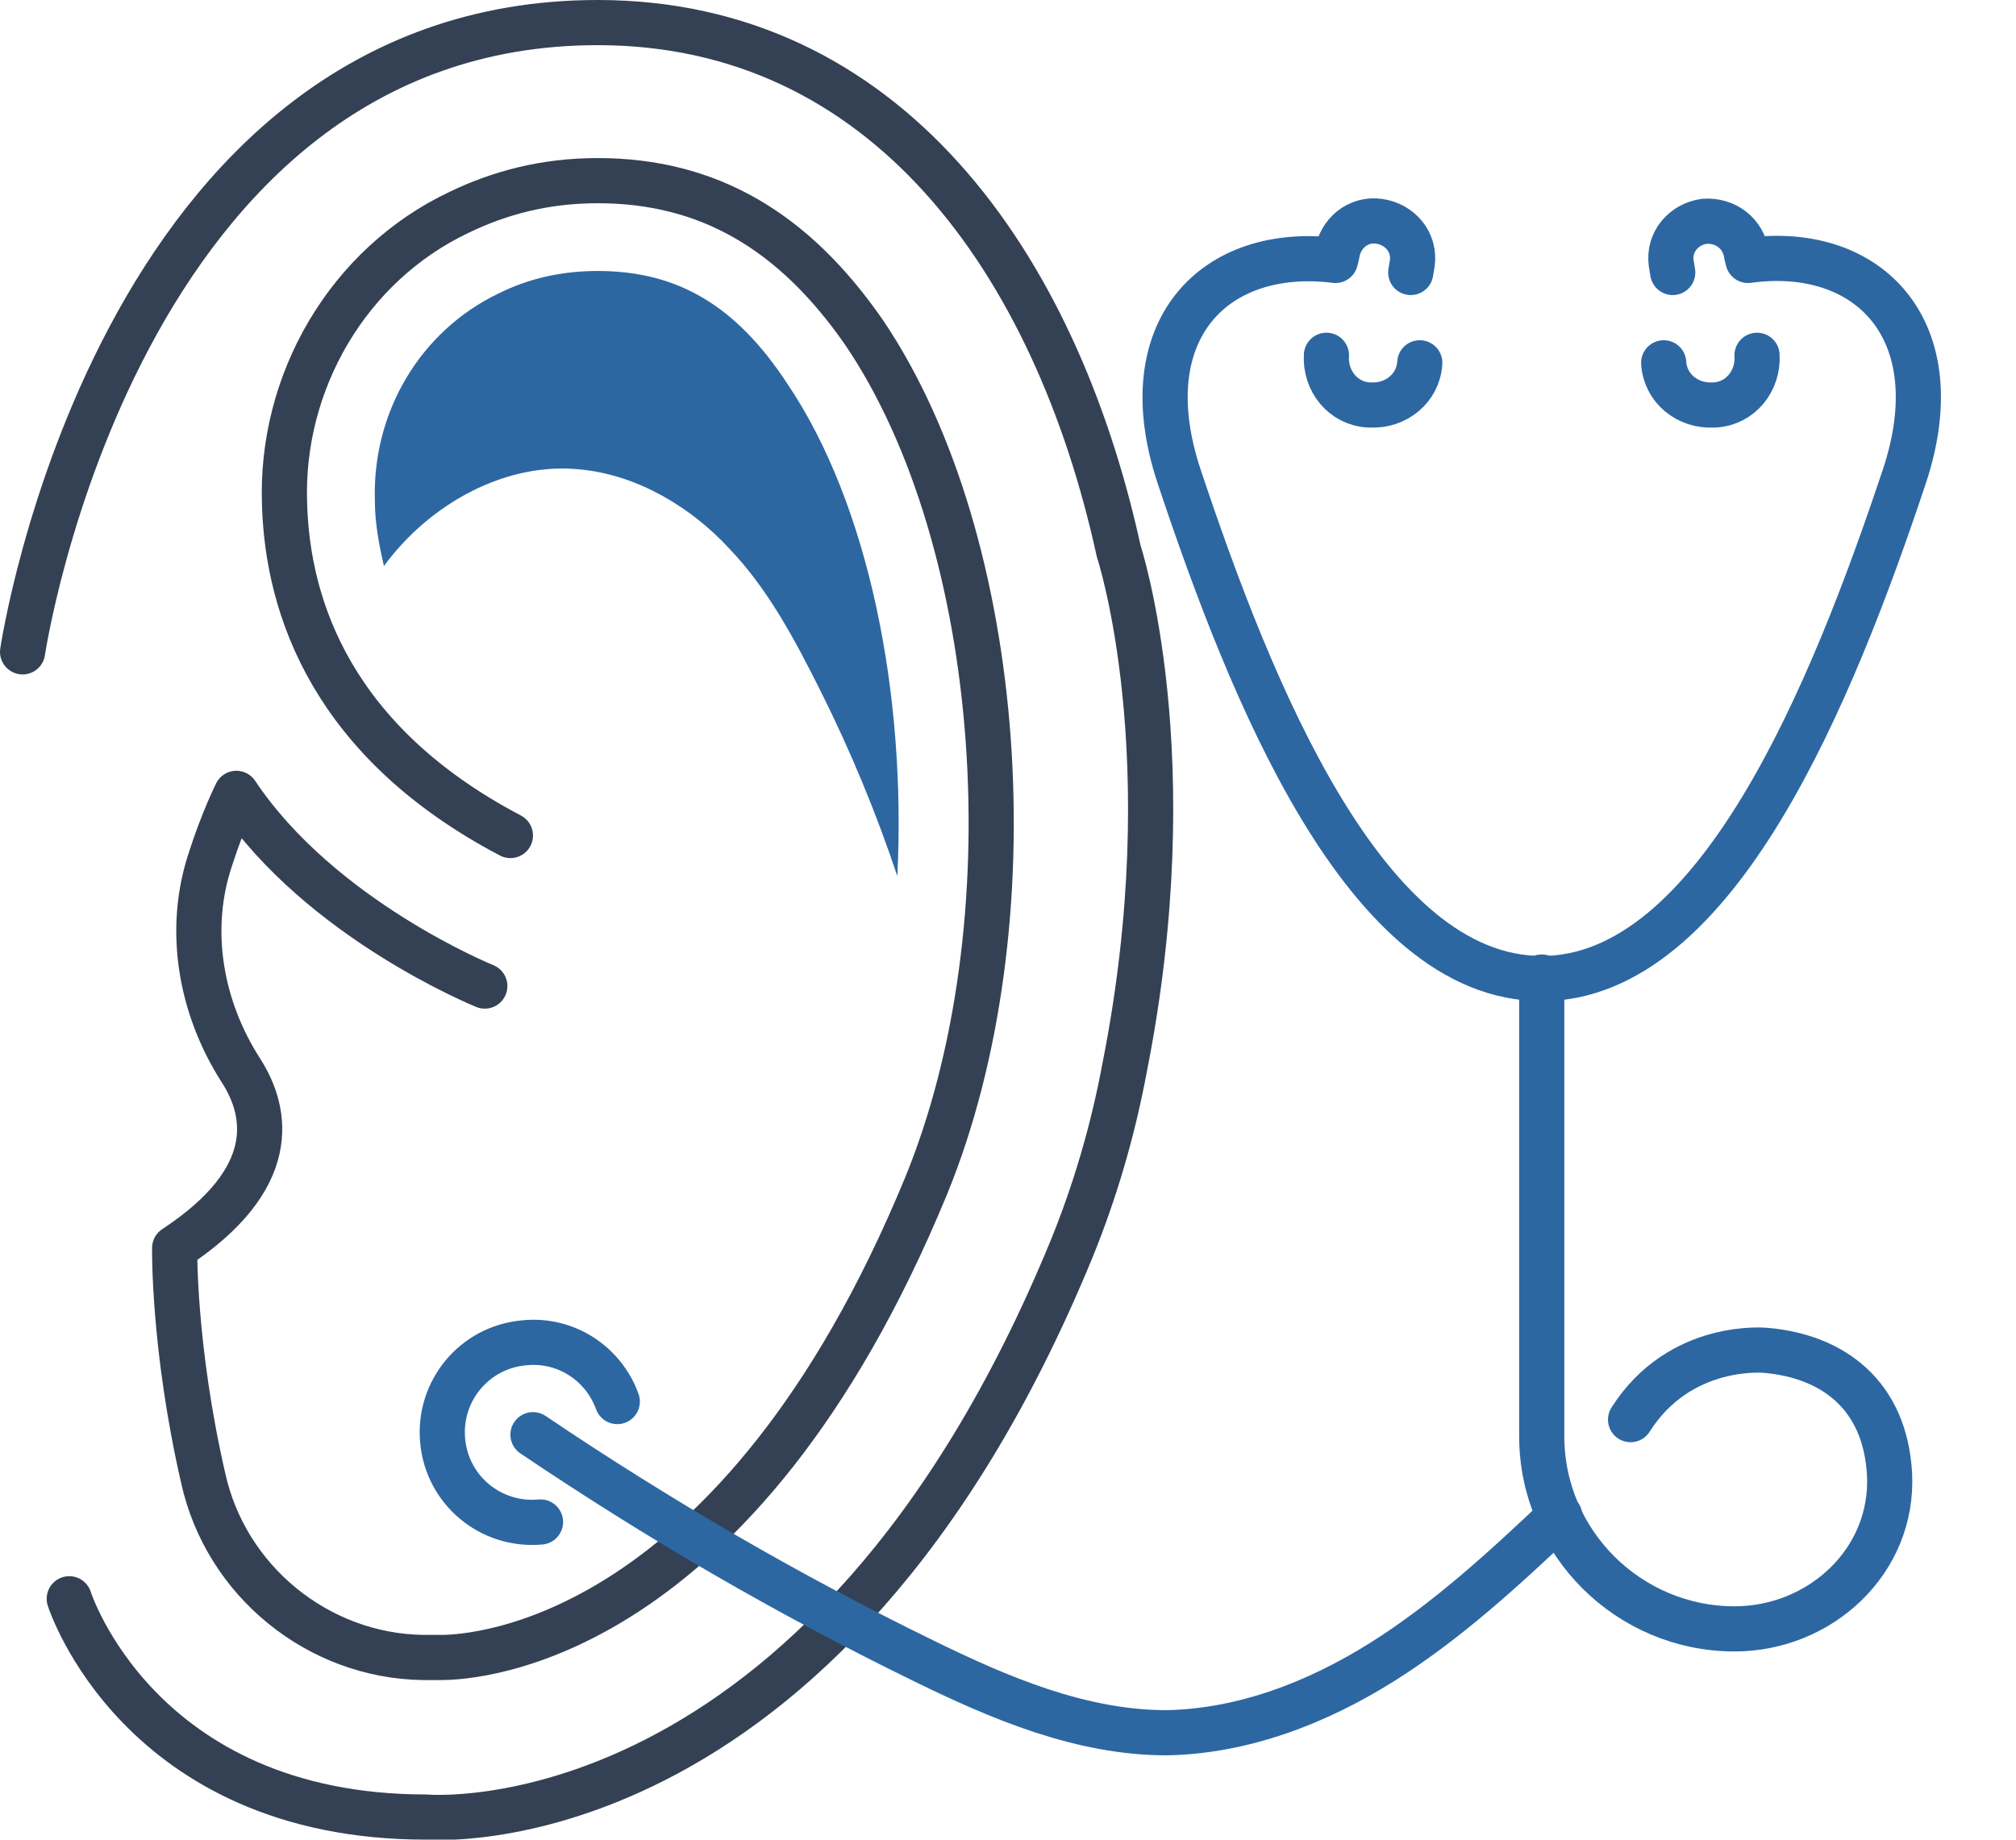
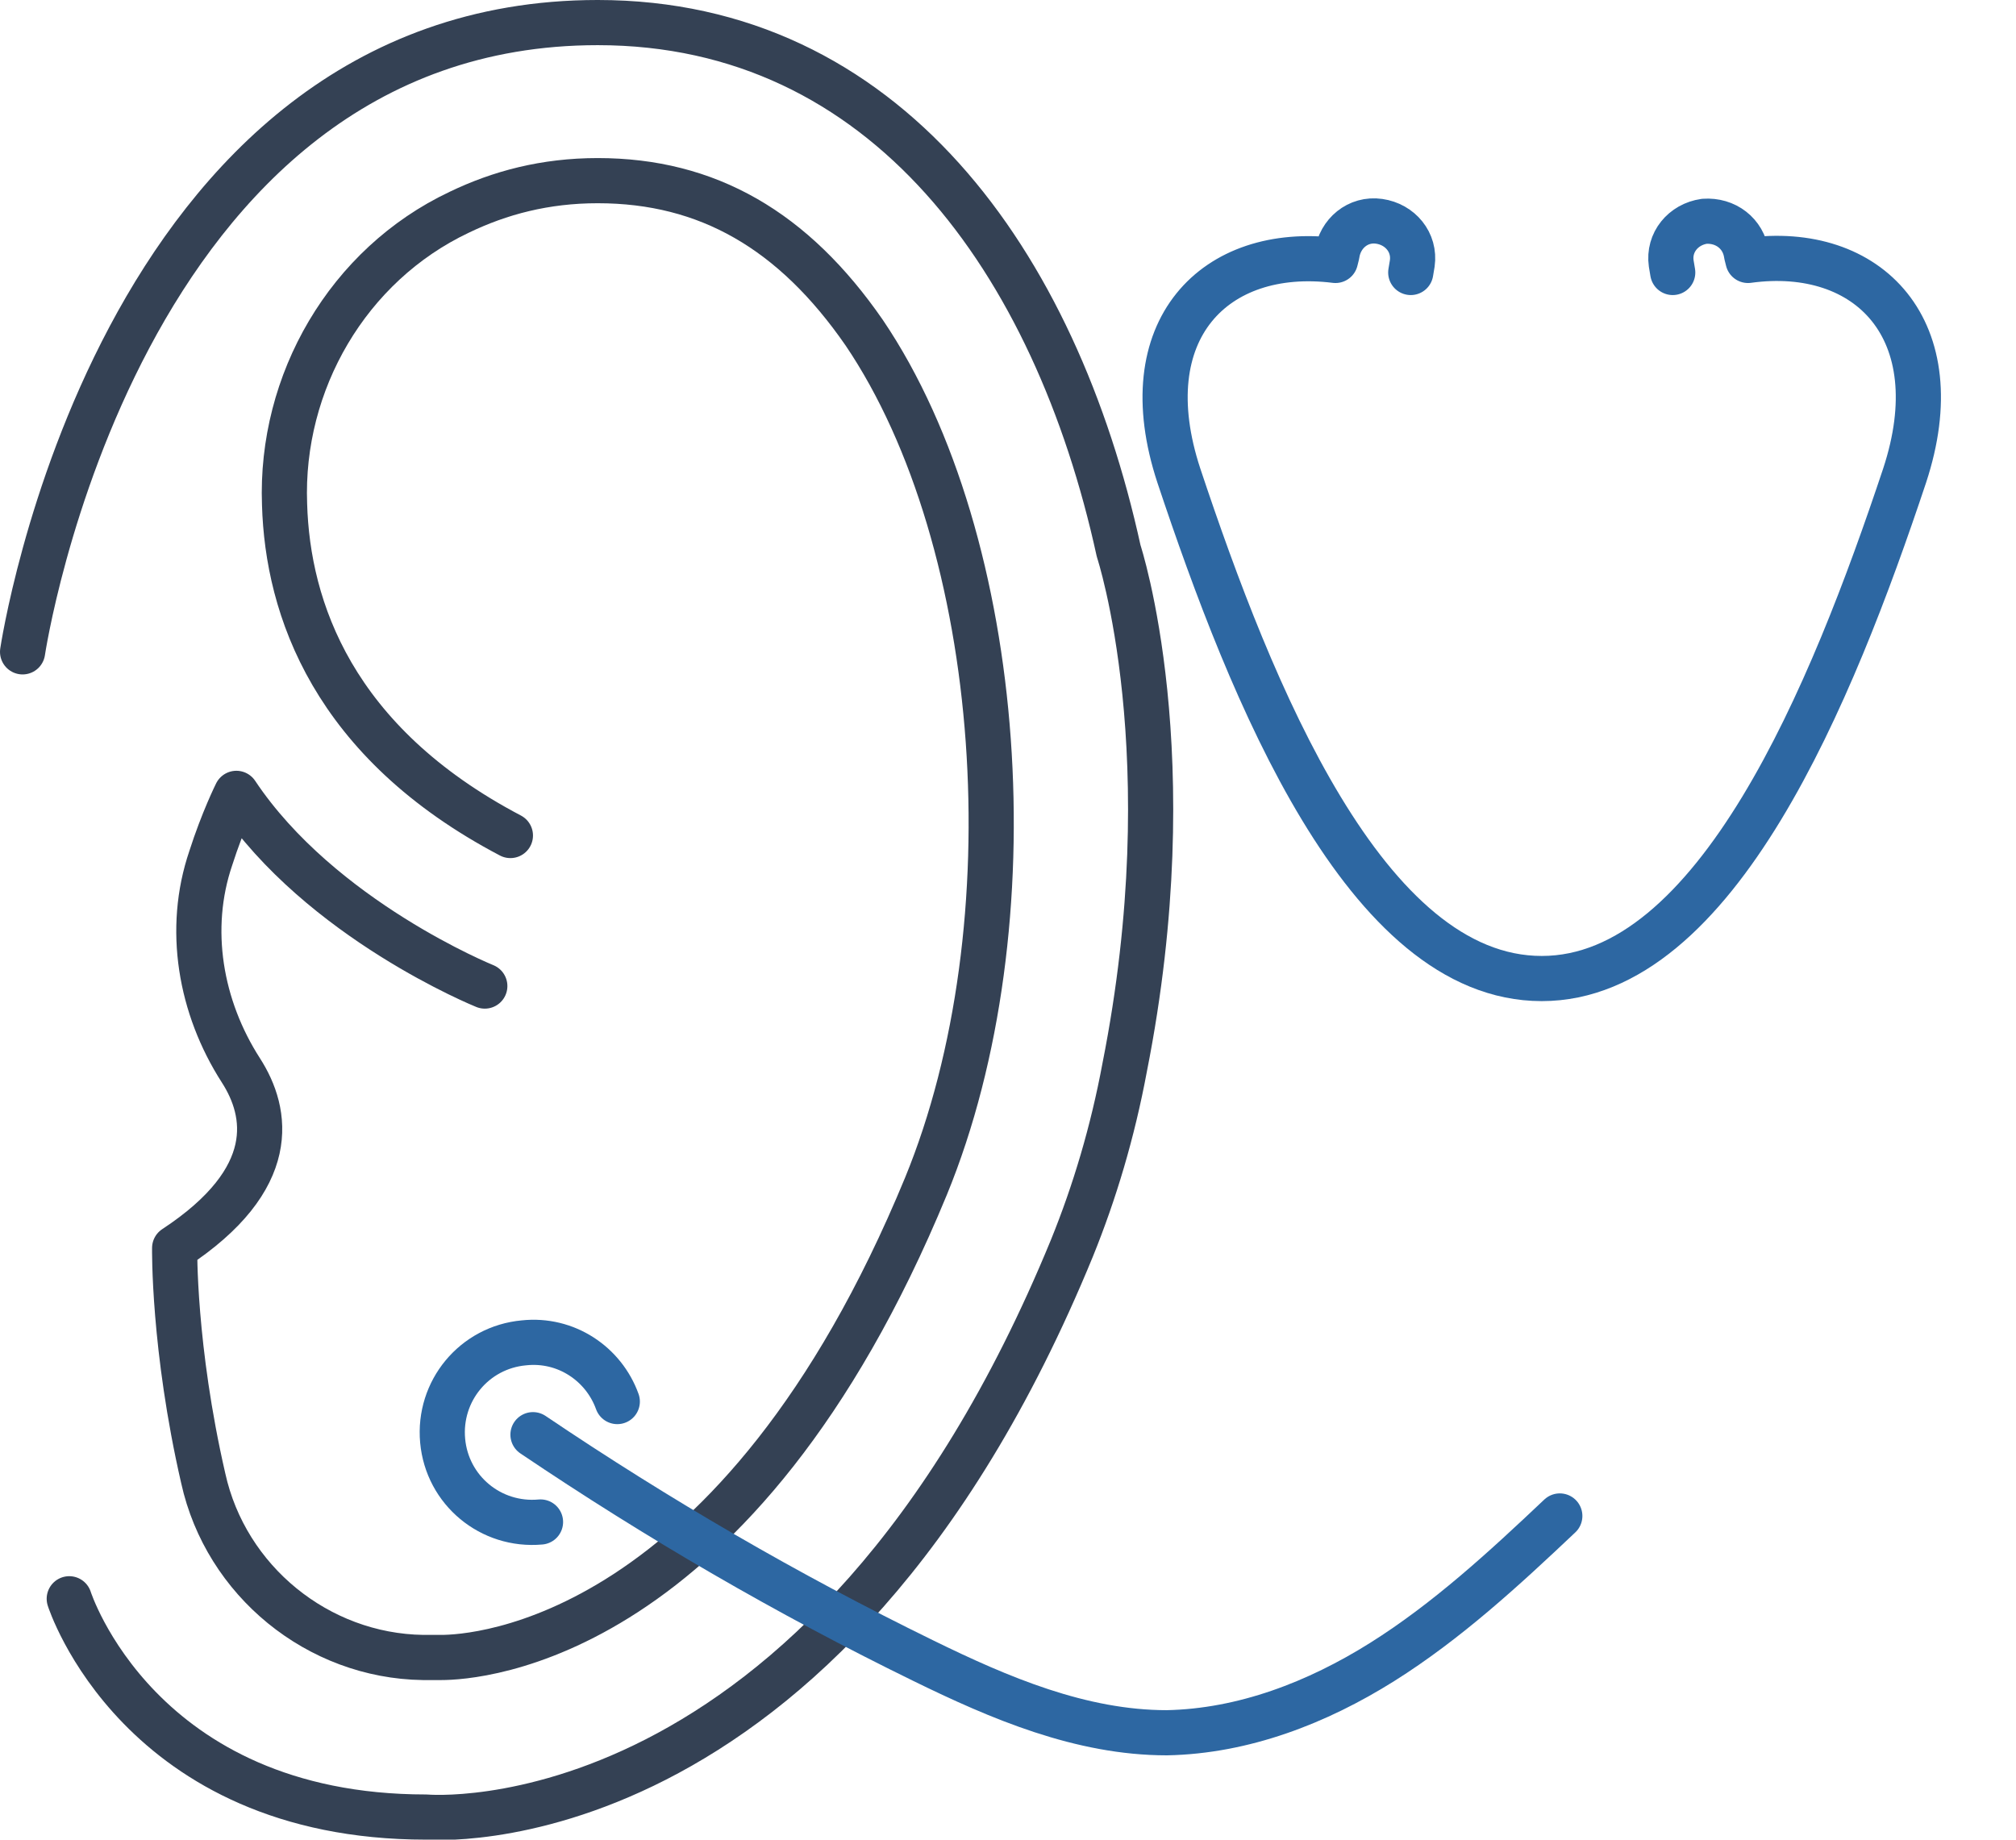
<svg xmlns="http://www.w3.org/2000/svg" version="1.1" id="Warstwa_1" x="0px" y="0px" width="133.9px" height="122.2px" viewBox="0 0 133.9 122.2" style="enable-background:new 0 0 133.9 122.2;" xml:space="preserve">
  <style type="text/css">
	.st0{fill:#2D67A2;}
	.st1{fill:none;stroke:#344154;stroke-width:3;stroke-linecap:round;stroke-linejoin:round;stroke-miterlimit:10;}
	.st2{fill:none;stroke:#2D67A2;stroke-width:3;stroke-linecap:round;stroke-linejoin:round;stroke-miterlimit:10;}
</style>
  <g>
    <polygon class="st0" points="-145.1,-39.7 -143.7,-26.1 -125.7,-26.1 -124.2,-39.7  " />
  </g>
  <g>
    <path class="st1" d="M1.5,43.3c0,0,6.2-41.8,38.2-41.8c19.1,0,30.4,15.9,34.6,35.1c0,0,4.5,13.6,0.4,34.3c-0.8,4.3-2,8.3-3.5,12   c-16.5,40.2-42.9,37.8-42.9,37.8c-19.1,0-23.7-14.5-23.7-14.5" />
    <path class="st1" d="M32.2,65.5c0,0-10.9-4.4-16.5-12.8c0,0-0.9,1.8-1.7,4.3c-1.6,4.7-0.7,9.9,2,14.1c1.8,2.8,2.6,7.2-4.4,11.8   c0,0-0.1,6.6,1.9,15.3c1.5,6.8,7.6,11.8,14.6,11.9c0.1,0,0.2,0,0.3,0H29h0.2c0,0,0,0,0.1,0c2.3,0,19.7-1,32.2-31.3   c7.1-17.3,5.3-42.8-4.1-56.7C52.7,15.3,47,12,39.7,12c-3.5,0-6.5,0.8-9.2,2.1c-7.4,3.5-11.9,11.3-11.6,19.4c0.2,6.9,3.2,15.8,15,22   " />
-     <path class="st0" d="M52.3,25.5C48.9,20.3,45,18,39.7,18c-2.4,0-4.6,0.5-6.6,1.5c-5.2,2.5-8.4,7.9-8.2,13.8c0,1.5,0.3,3,0.6,4.3   c3-4.1,8.1-7,13.2-6.4c3.7,0.4,7.2,2.5,9.7,5.2c2.6,2.7,4.4,6.1,6.1,9.5c2,4,3.7,8.1,5.1,12.3C60.2,46.1,57.7,33.5,52.3,25.5z" />
  </g>
  <g>
-     <path class="st2" d="M116.7,23.6c0.1,1.7-1.1,3.2-2.8,3.3l-0.1,0c-1.7,0.1-3.2-1.1-3.3-2.8" />
    <path class="st2" d="M93.7,18.1l0.1-0.6c0.2-1.4-0.8-2.6-2.2-2.8l0,0c-1.4-0.2-2.6,0.8-2.8,2.2l-0.1,0.4c-8-1-13.6,4.6-10.4,14.3   c4.8,14.4,12.4,33.4,24.1,33.4c11.6,0,19.3-19,24.1-33.4c3.2-9.7-2.4-15.4-10.4-14.3l-0.1-0.4c-0.2-1.4-1.4-2.3-2.8-2.2l0,0   c-1.4,0.2-2.4,1.4-2.2,2.8l0.1,0.6" />
-     <path class="st2" d="M88.1,23.6c-0.1,1.7,1.1,3.2,2.8,3.3l0.1,0c1.7,0.1,3.2-1.1,3.3-2.8" />
-     <path class="st2" d="M102.4,64.9v30.5c0,7.1,5.8,12.8,12.8,12.8c5.7,0,10.6-4.5,10.3-10.3c-0.3-5.2-3.7-7.8-8.2-8.2   c0,0-5.7-0.6-9,4.6" />
    <path class="st2" d="M103.6,100.7c-3.7,3.5-7.5,7-11.8,9.7c-4.3,2.7-9.2,4.6-14.3,4.7c-5.7,0-11.1-2.3-16.2-4.8   c-9-4.4-17.6-9.4-25.9-15" />
    <path class="st2" d="M41,93.1c-0.9-2.5-3.4-4.2-6.2-3.9c-3.3,0.3-5.7,3.2-5.4,6.5c0.3,3.3,3.2,5.7,6.5,5.4" />
  </g>
</svg>